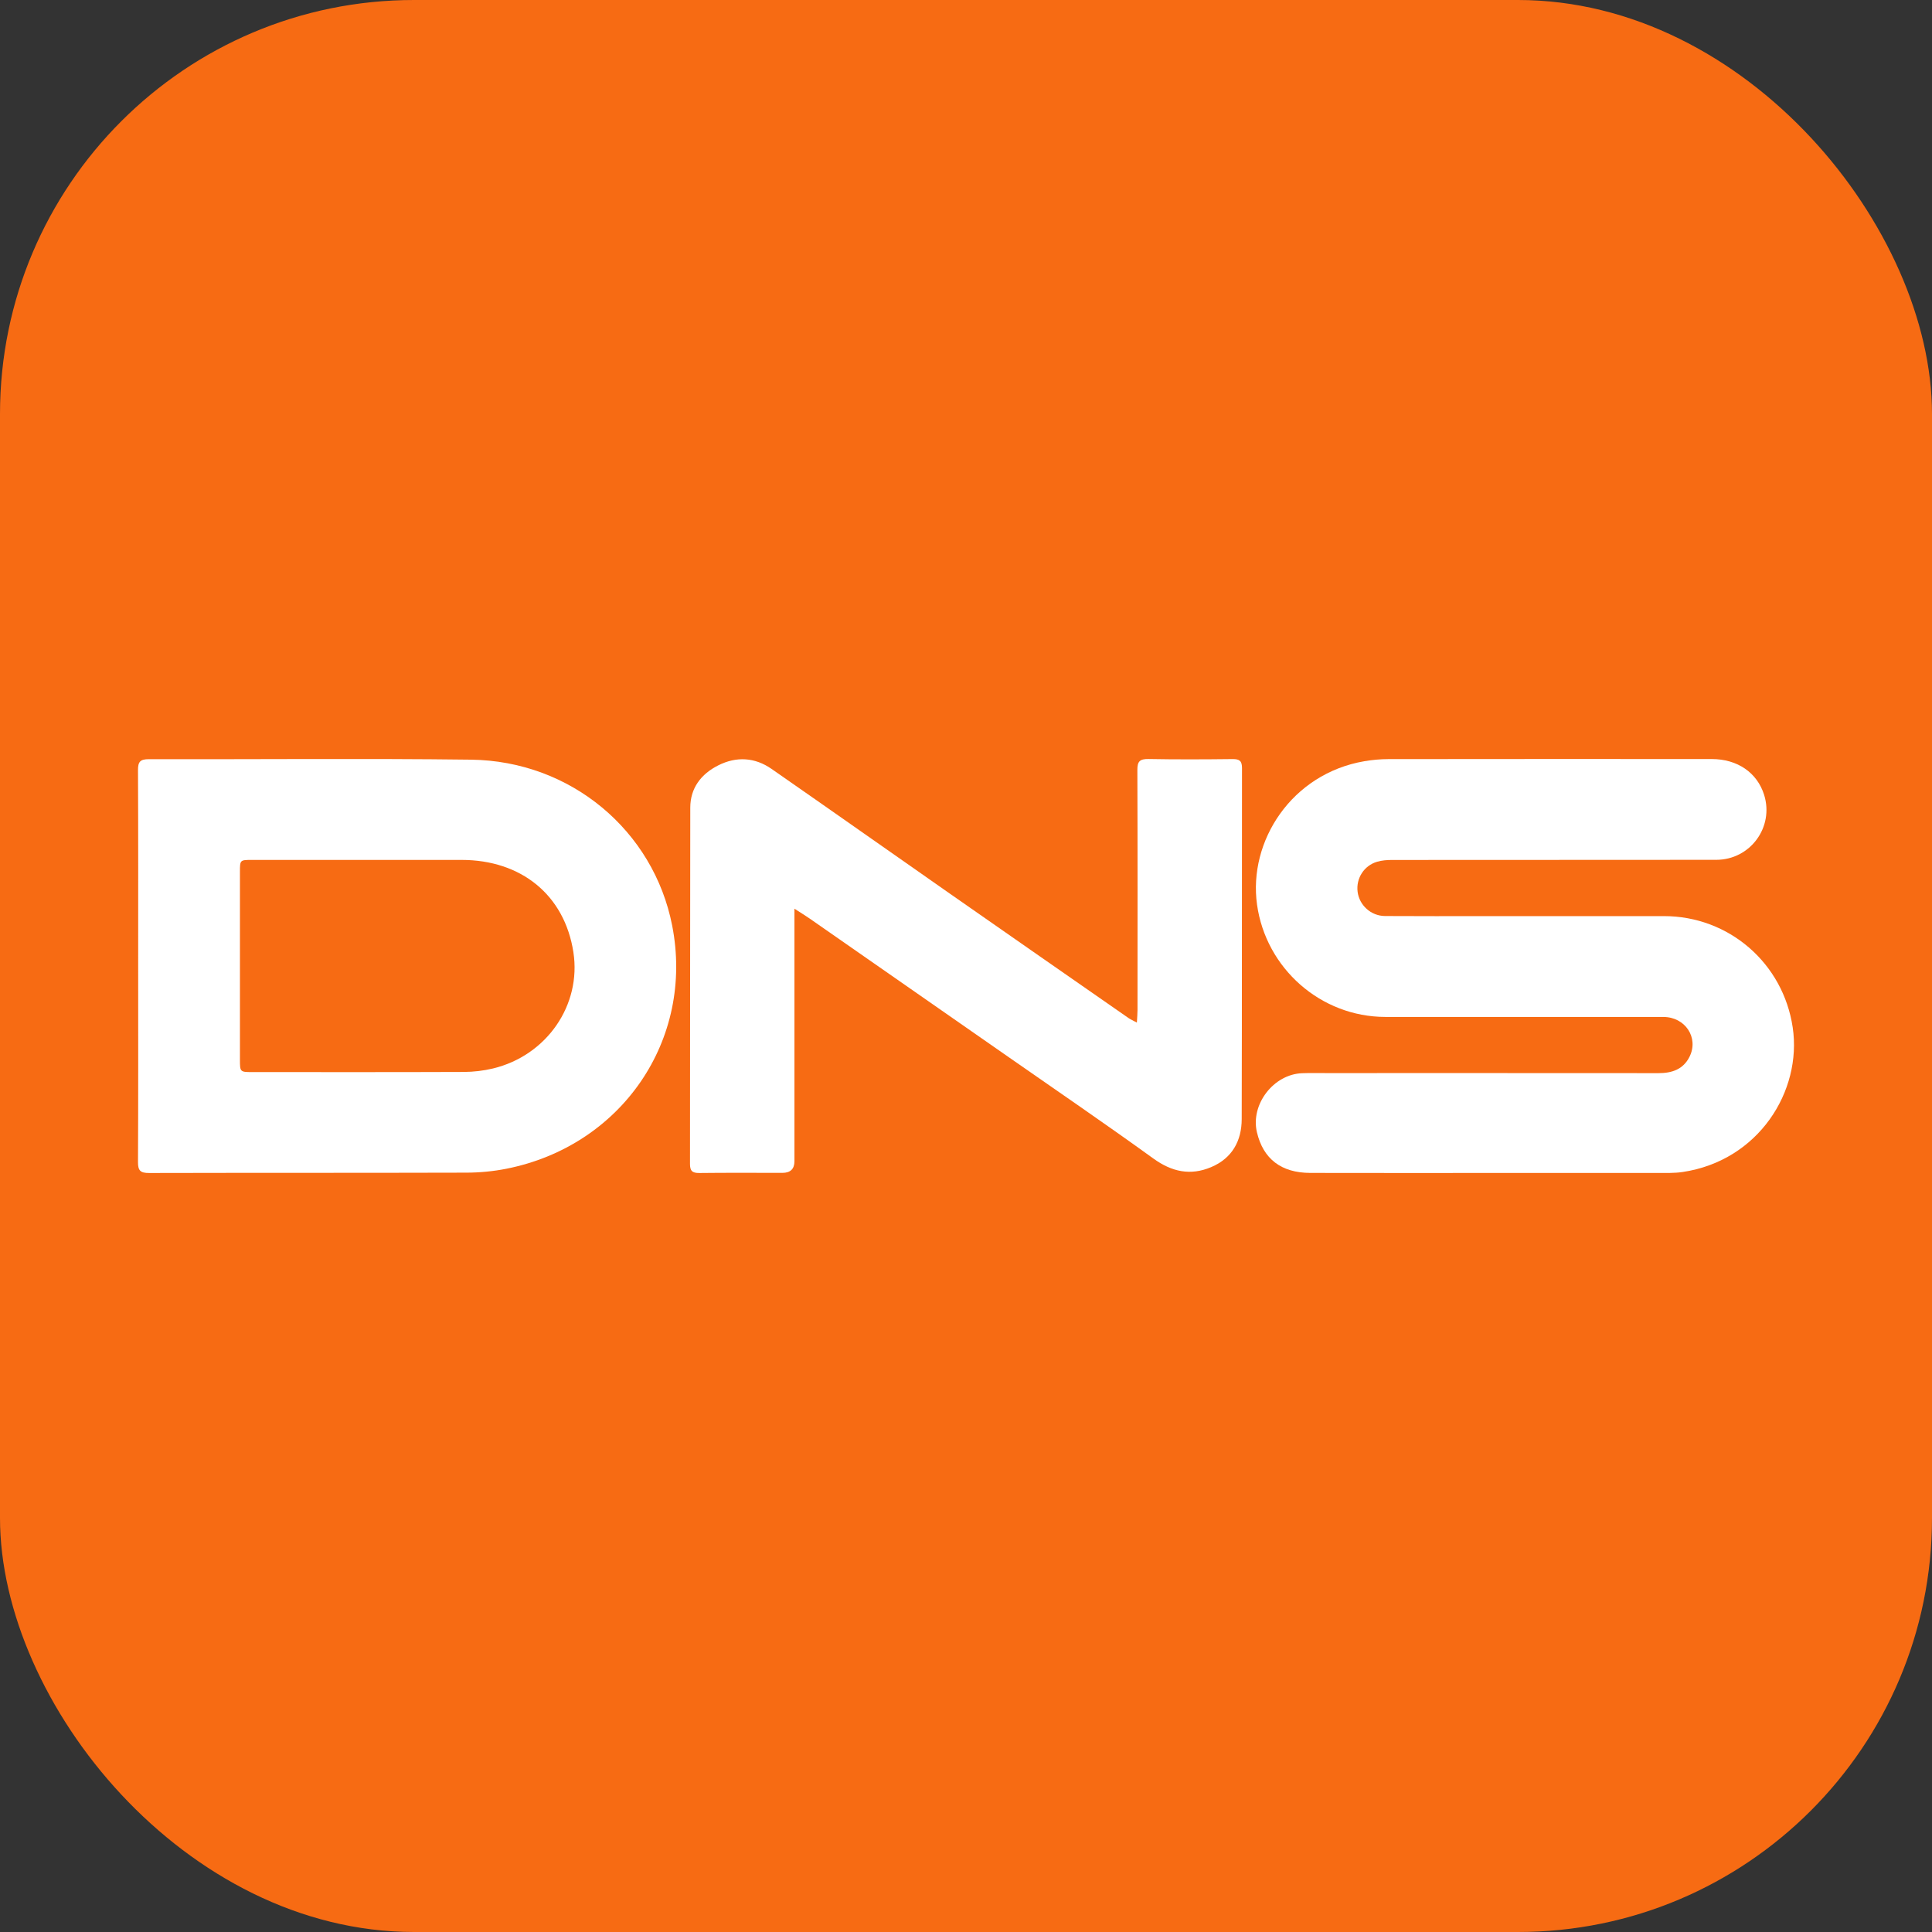
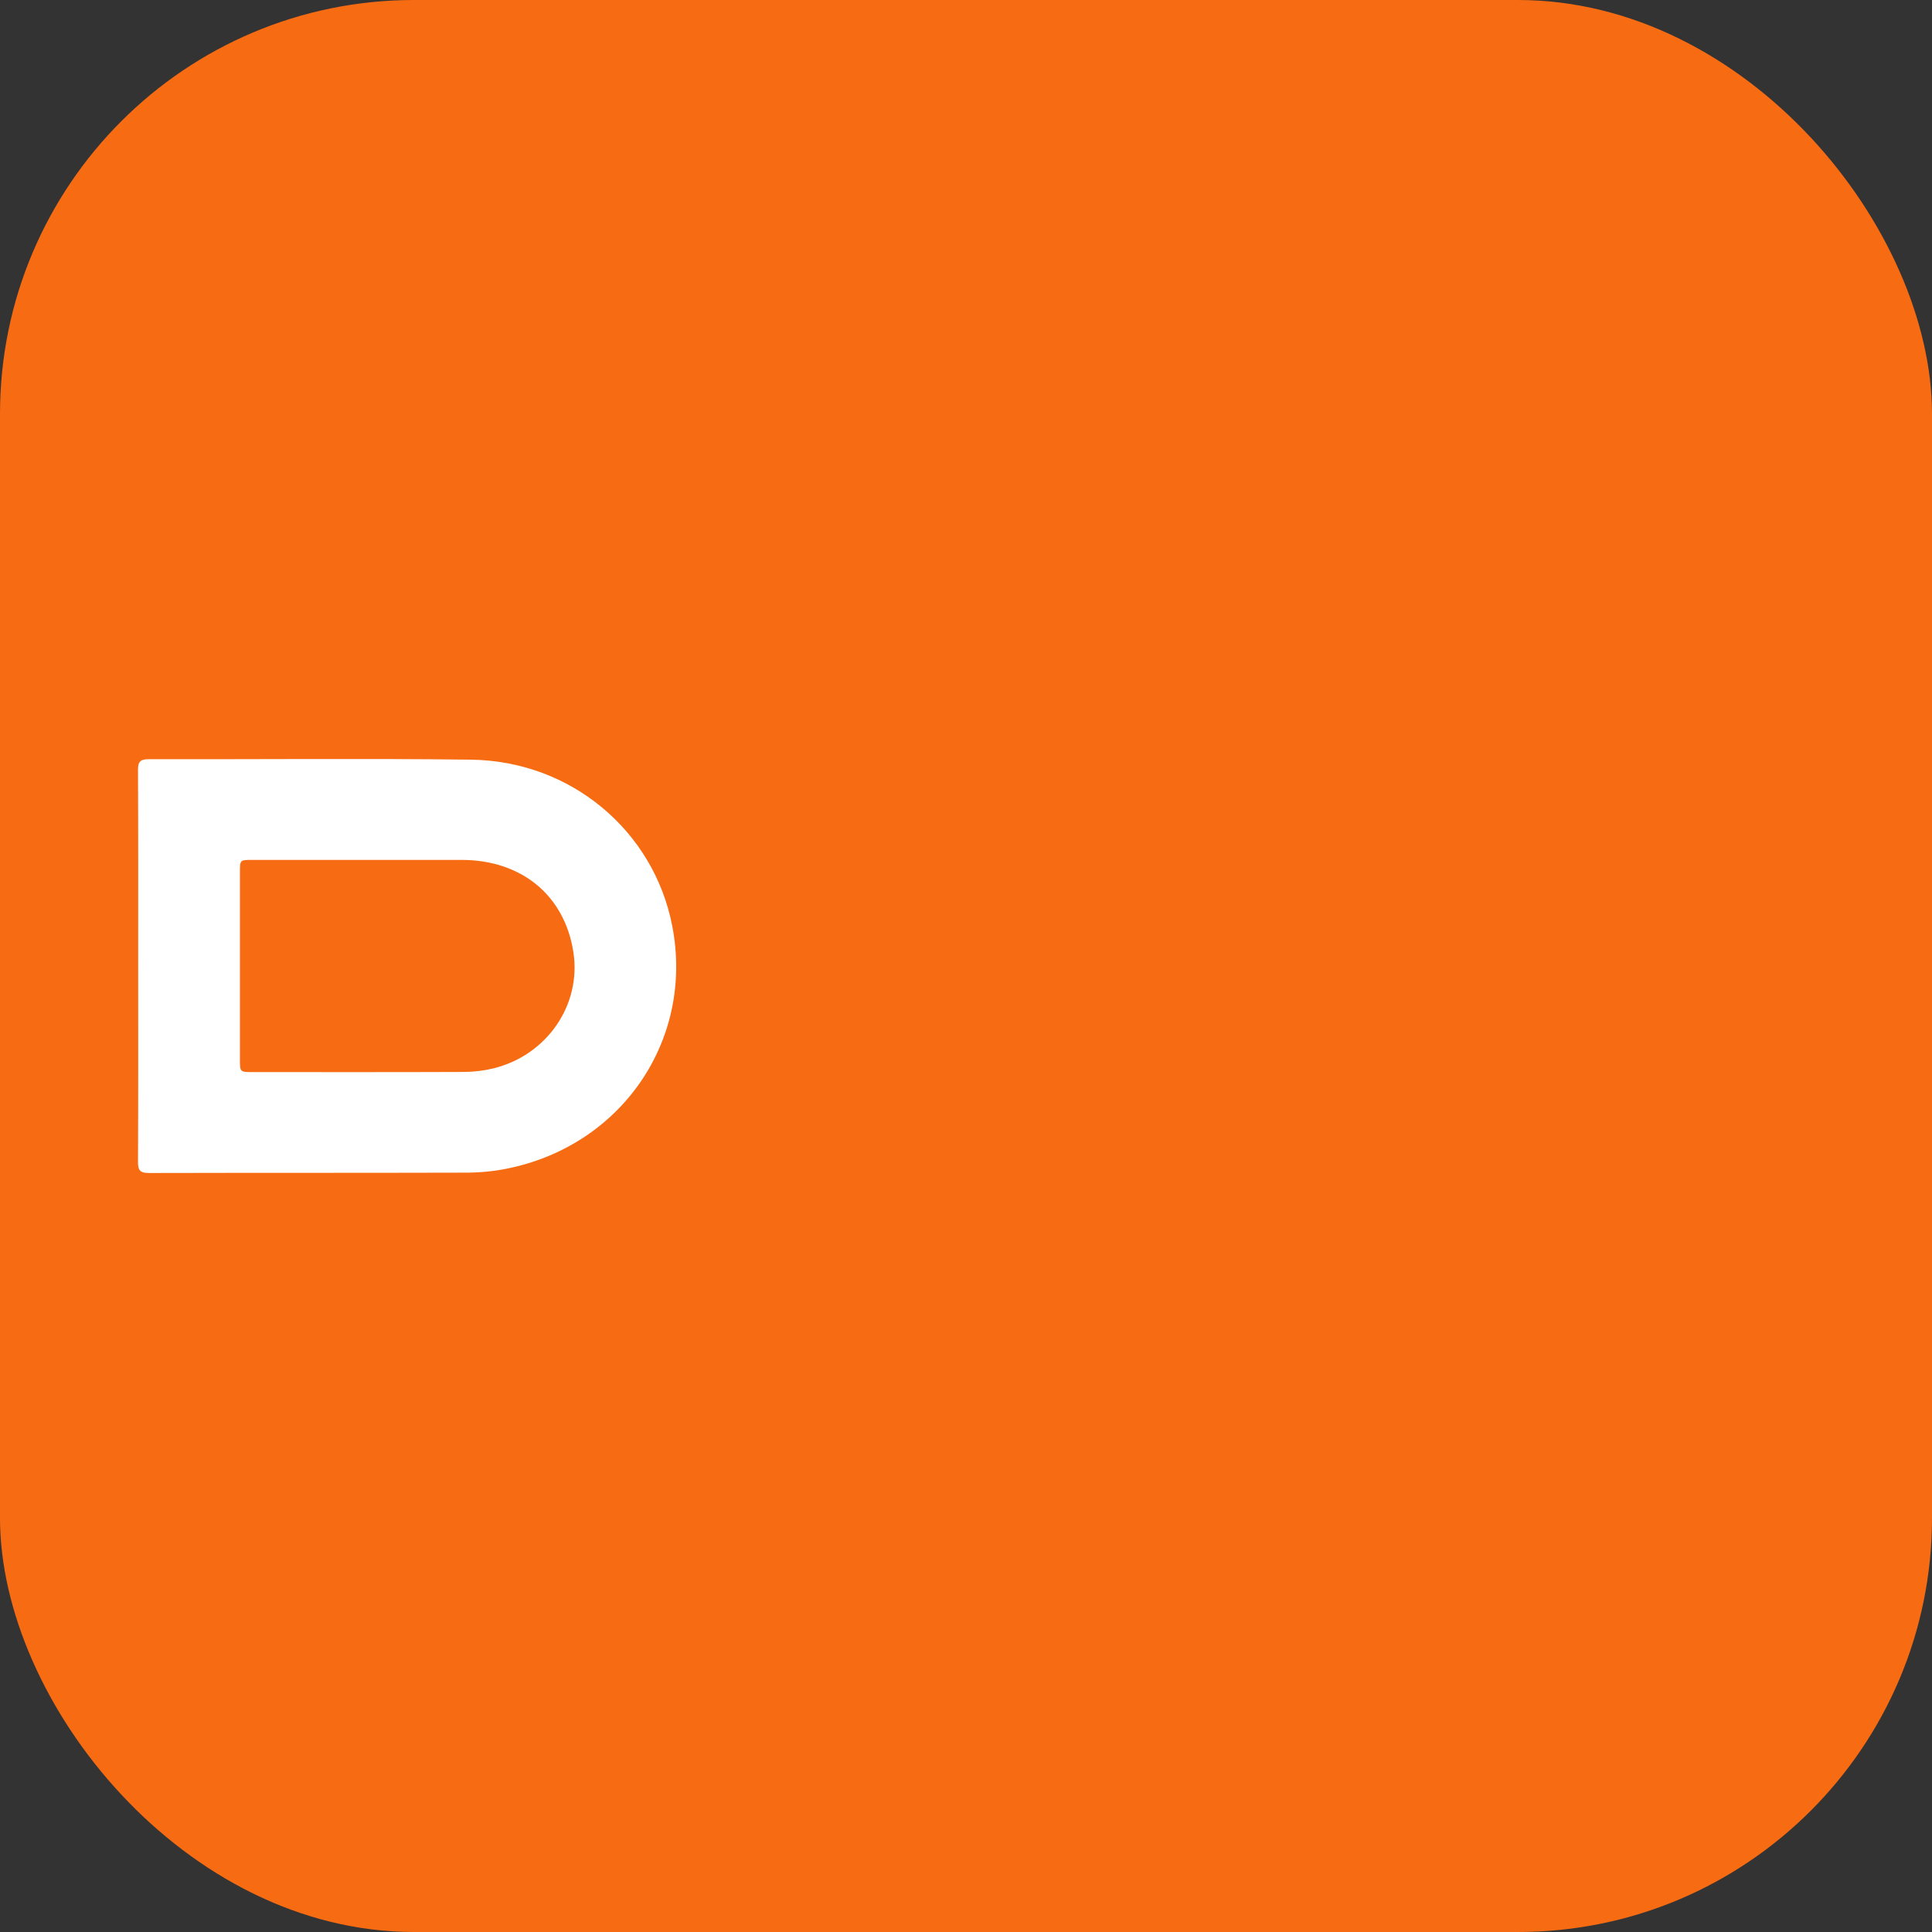
<svg xmlns="http://www.w3.org/2000/svg" width="140" height="140" viewBox="0 0 140 140" fill="none">
  <rect x="0" y="0" width="140" height="140" fill="#333333" stroke="none" />
  <rect width="140" height="140" rx="30" fill="#F76B13" />
-   <path d="M107.991 84.998C103.643 84.998 99.297 85.004 94.949 84.994C92.839 84.989 91.536 83.98 91.081 82.044C90.608 80.035 92.28 77.847 94.356 77.769C94.916 77.748 95.476 77.76 96.035 77.76C104.084 77.76 112.133 77.757 120.182 77.764C121.158 77.764 121.971 77.494 122.429 76.578C123.114 75.203 122.125 73.695 120.538 73.693C113.824 73.689 107.109 73.695 100.394 73.691C95.693 73.687 91.735 70.162 91.09 65.556C90.444 60.951 93.597 56.061 98.871 55.16C99.44 55.063 100.024 55.009 100.601 55.008C108.413 54.998 116.225 54.999 124.037 55.003C125.903 55.003 127.331 55.989 127.836 57.6C128.567 59.932 126.834 62.303 124.368 62.306C116.534 62.315 108.701 62.308 100.867 62.316C100.507 62.316 100.131 62.345 99.789 62.446C98.836 62.728 98.257 63.651 98.377 64.619C98.5 65.596 99.342 66.371 100.361 66.379C102.814 66.396 105.268 66.385 107.721 66.385C112.004 66.385 116.286 66.387 120.569 66.385C125.303 66.383 129.218 69.812 129.907 74.455C130.592 79.064 127.435 84.108 121.931 84.928C121.34 85.016 120.729 84.996 120.126 84.996C116.081 85.001 112.034 84.998 107.988 84.998H107.991Z" fill="white" />
  <path d="M10.013 69.947C10.013 65.234 10.023 60.521 10 55.808C9.997 55.204 10.155 55.012 10.788 55.013C18.566 55.033 26.346 54.952 34.124 55.048C41.379 55.139 47.358 60.203 48.706 67.059C50.334 75.341 45.045 83.041 36.687 84.693C35.746 84.879 34.771 84.972 33.812 84.975C26.14 84.997 18.47 84.981 10.799 85C10.178 85.001 9.997 84.831 10 84.214C10.024 79.459 10.013 74.702 10.013 69.947ZM26.11 62.313C23.488 62.313 20.867 62.312 18.248 62.313C17.394 62.313 17.387 62.321 17.387 63.169C17.386 67.712 17.387 72.254 17.387 76.796C17.387 77.674 17.398 77.687 18.284 77.687C23.397 77.688 28.509 77.697 33.622 77.677C34.322 77.674 35.041 77.59 35.722 77.426C39.62 76.488 42.143 72.828 41.55 68.998C40.905 64.834 37.748 62.317 33.458 62.313C31.009 62.31 28.56 62.313 26.111 62.313H26.11Z" fill="white" />
-   <path d="M57.568 65.848V66.74C57.568 72.542 57.568 78.344 57.568 84.144C57.568 84.707 57.278 84.989 56.7 84.99C54.692 84.99 52.686 84.976 50.679 85C50.155 85.006 49.999 84.839 50 84.341C50.013 75.734 50.001 67.128 50.02 58.521C50.023 57.122 50.787 56.096 52.048 55.461C53.368 54.797 54.702 54.877 55.913 55.72C60.238 58.726 64.542 61.761 68.86 64.777C73.16 67.78 77.468 70.775 81.775 73.77C81.927 73.876 82.102 73.95 82.383 74.1C82.403 73.724 82.428 73.463 82.428 73.2C82.431 67.398 82.439 61.597 82.418 55.796C82.415 55.192 82.577 54.988 83.228 55.001C85.256 55.039 87.285 55.029 89.315 55.006C89.832 54.999 90.001 55.152 90 55.658C89.987 64.138 90.003 72.616 89.979 81.096C89.975 82.65 89.304 83.926 87.761 84.576C86.259 85.21 84.911 84.916 83.574 83.949C80.102 81.439 76.559 79.02 73.04 76.568C68.255 73.232 63.468 69.899 58.679 66.567C58.365 66.349 58.039 66.151 57.568 65.848Z" fill="white" />
</svg>